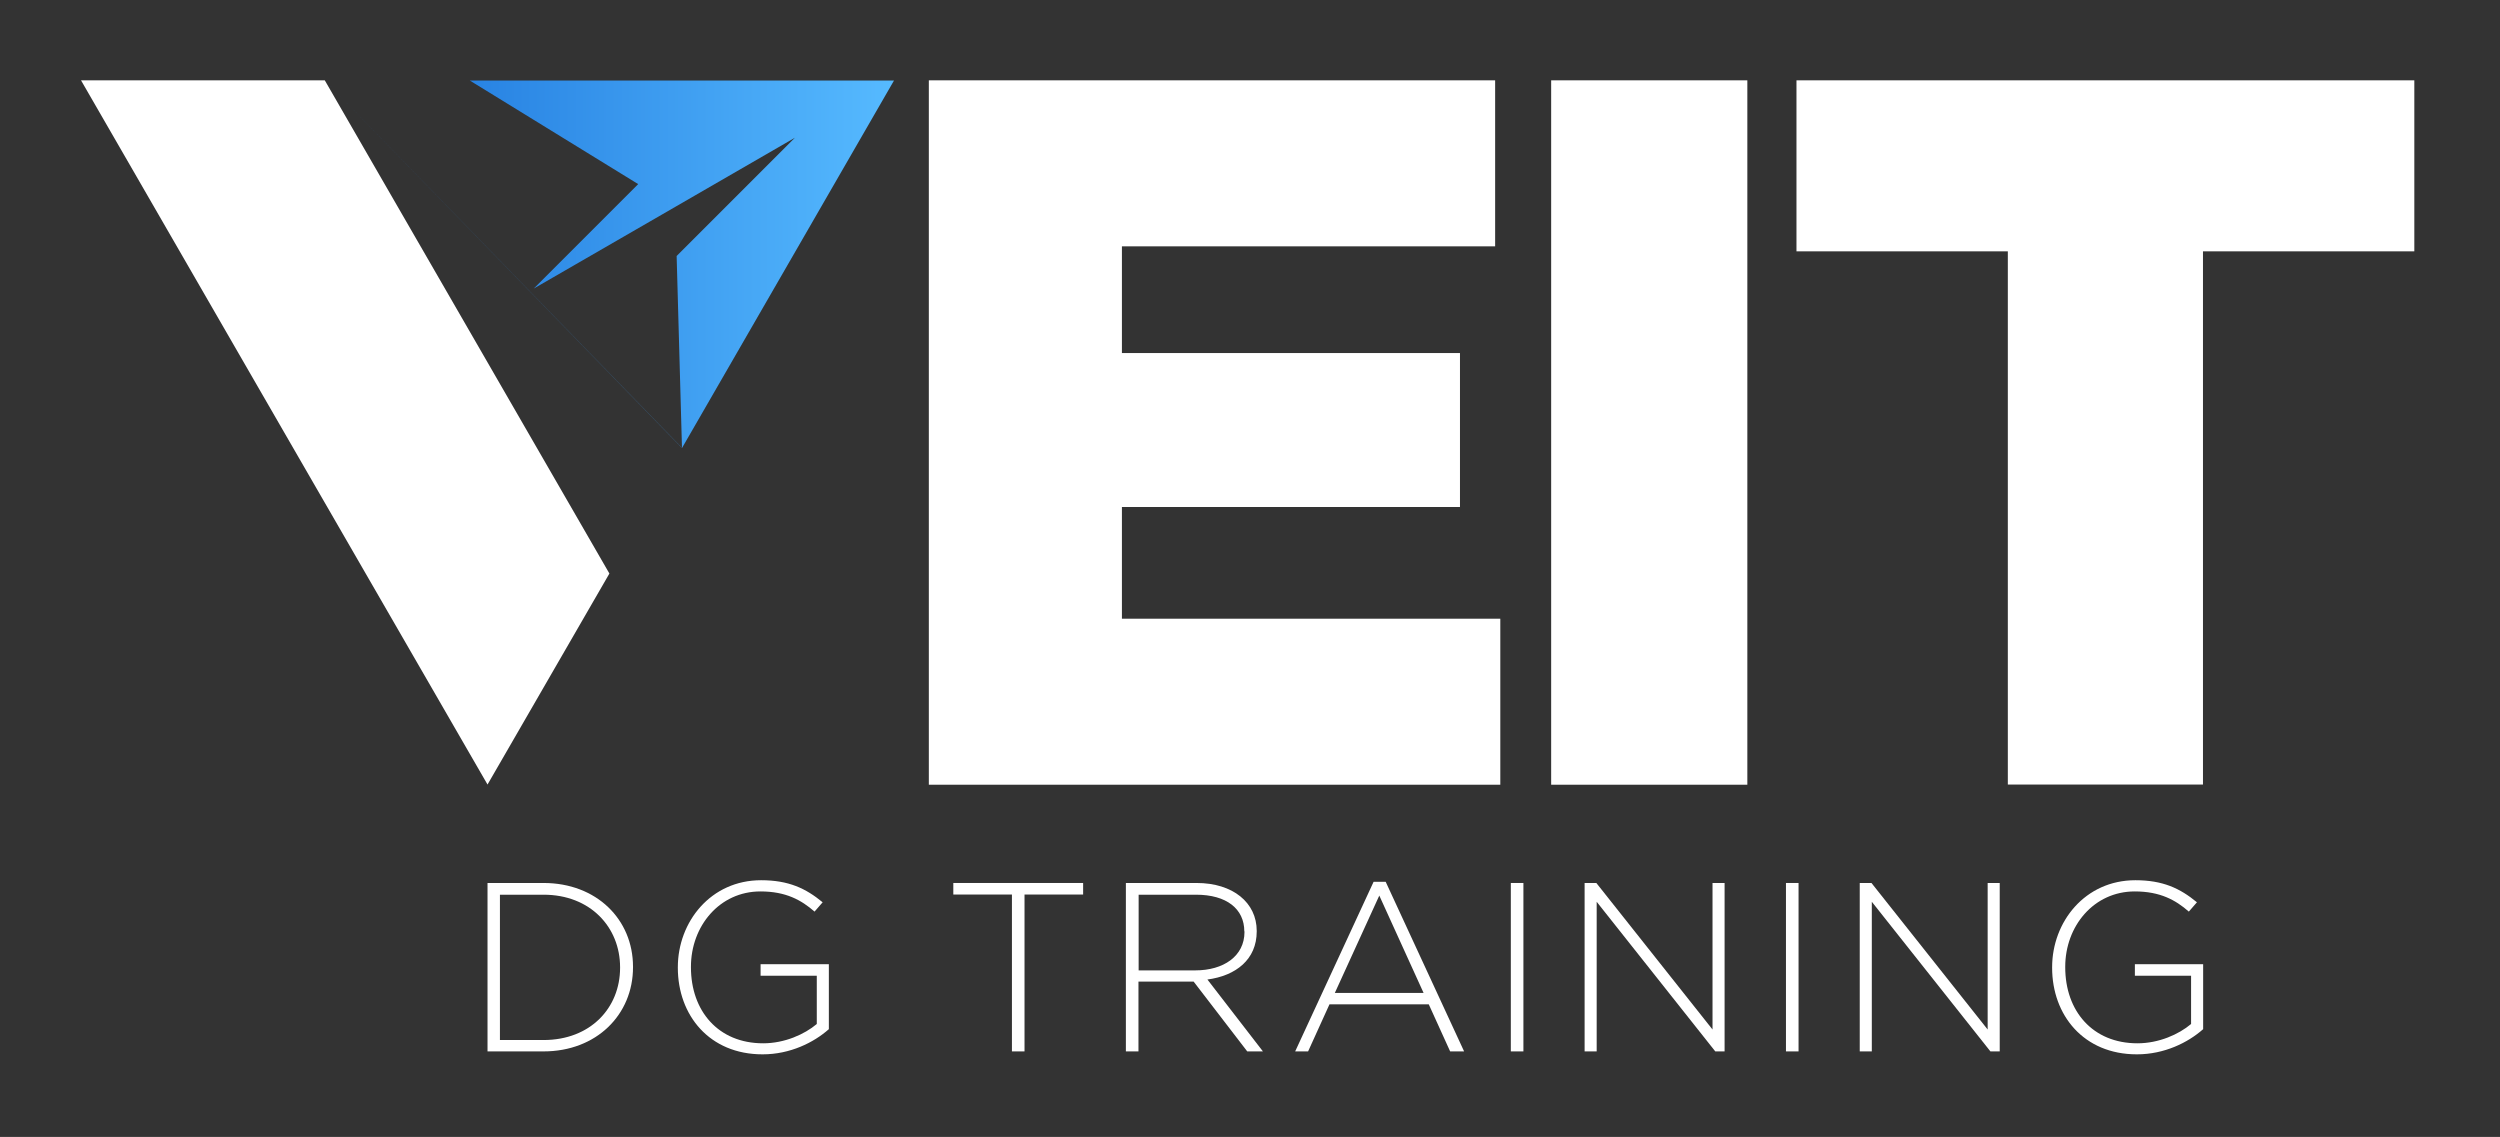
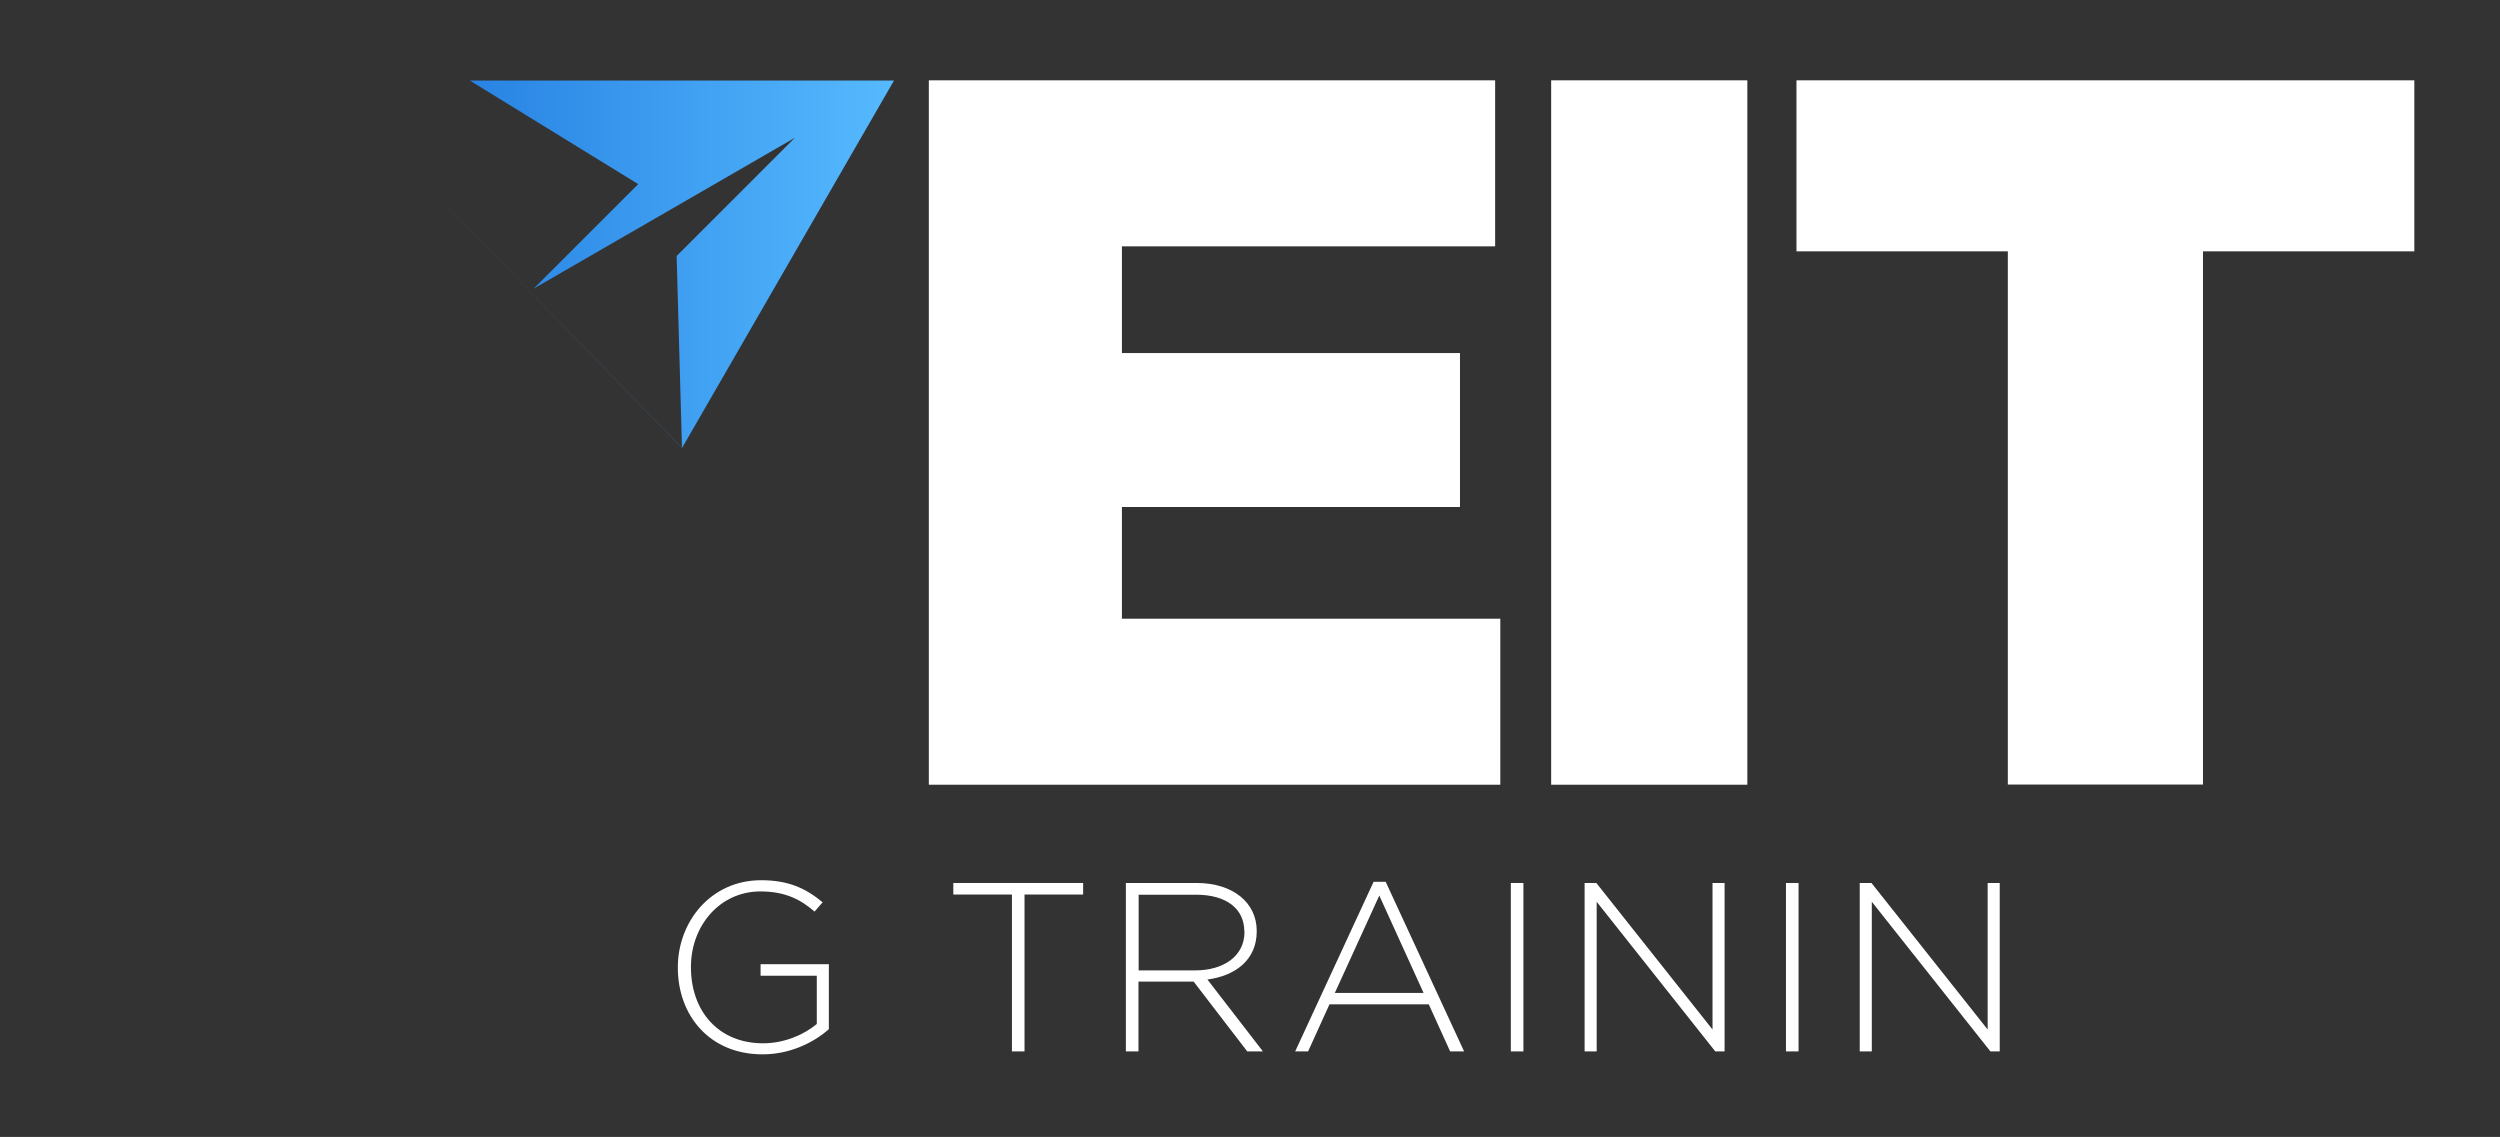
<svg xmlns="http://www.w3.org/2000/svg" id="Ebene_1" viewBox="0 0 145.02 65.95">
  <rect x="0" y="0" width="145.02" height="65.95" fill="#333333" stroke="none" />
  <defs>
    <style>.cls-1{fill:url(#Unbenannter_Verlauf_384);}.cls-1,.cls-2{fill-rule:evenodd;}.cls-1,.cls-2,.cls-3{stroke-width:0px;}.cls-2,.cls-3{fill:#fff;}</style>
    <linearGradient id="Unbenannter_Verlauf_384" x1="18.84" y1="15.32" x2="51.87" y2="15.32" gradientUnits="userSpaceOnUse">
      <stop offset=".11" stop-color="#1f78dd" />
      <stop offset="1" stop-color="#56baff" />
    </linearGradient>
  </defs>
-   <path class="cls-3" d="M31.53,60.99h-3.25v-9.77h3.25c3.07,0,5.19,2.11,5.19,4.86v.03c0,2.75-2.12,4.88-5.19,4.88ZM35.97,56.11c0-2.32-1.72-4.21-4.44-4.21h-2.53v8.43h2.53c2.72,0,4.44-1.86,4.44-4.19v-.03Z" />
  <path class="cls-3" d="M44.23,61.16c-3.08,0-4.91-2.27-4.91-5.02v-.03c0-2.64,1.91-5.05,4.83-5.05,1.59,0,2.59.47,3.57,1.28l-.47.54c-.77-.67-1.66-1.17-3.14-1.17-2.37,0-4.03,2.01-4.03,4.37v.03c0,2.53,1.58,4.41,4.19,4.41,1.24,0,2.4-.52,3.11-1.12v-2.8h-3.26v-.67h3.96v3.77c-.88.78-2.25,1.46-3.84,1.46Z" />
  <path class="cls-3" d="M59.43,51.89v9.1h-.73v-9.1h-3.4v-.67h7.53v.67h-3.4Z" />
  <path class="cls-3" d="M72.35,60.99l-3.11-4.05h-3.2v4.05h-.73v-9.77h4.1c2.11,0,3.49,1.14,3.49,2.78v.03c0,1.63-1.21,2.57-2.86,2.79l3.22,4.17h-.92ZM72.18,54.03c0-1.31-1.03-2.13-2.8-2.13h-3.33v4.39h3.29c1.63,0,2.85-.82,2.85-2.23v-.03Z" />
  <path class="cls-3" d="M84.12,60.99l-1.24-2.73h-5.76l-1.24,2.73h-.75l4.55-9.84h.7l4.55,9.84h-.8ZM80.01,51.95l-2.58,5.65h5.15l-2.57-5.65Z" />
  <path class="cls-3" d="M87.64,60.99v-9.77h.73v9.77h-.73Z" />
  <path class="cls-3" d="M99.5,60.99l-6.88-8.68v8.68h-.7v-9.77h.68l6.74,8.5v-8.5h.7v9.77h-.54Z" />
  <path class="cls-3" d="M103.6,60.99v-9.77h.73v9.77h-.73Z" />
  <path class="cls-3" d="M115.46,60.99l-6.88-8.68v8.68h-.7v-9.77h.68l6.74,8.5v-8.5h.7v9.77h-.54Z" />
-   <path class="cls-3" d="M123.95,61.16c-3.08,0-4.91-2.27-4.91-5.02v-.03c0-2.64,1.91-5.05,4.83-5.05,1.59,0,2.59.47,3.57,1.28l-.47.54c-.77-.67-1.66-1.17-3.14-1.17-2.37,0-4.03,2.01-4.03,4.37v.03c0,2.53,1.58,4.41,4.19,4.41,1.24,0,2.4-.52,3.11-1.12v-2.8h-3.26v-.67h3.96v3.77c-.88.78-2.25,1.46-3.84,1.46Z" />
  <path class="cls-3" d="M53.87,4.66h32.86v9.63h-21.65v6.19h19.61v8.93h-19.61v6.48h21.95v9.63h-33.15V4.66Z" />
  <path class="cls-3" d="M89.98,4.66h11.38v40.86h-11.38V4.66Z" />
  <path class="cls-3" d="M116.47,14.58h-12.26V4.66h35.84v9.92h-12.26v30.93h-11.32V14.58Z" />
  <path class="cls-1" d="M18.84,4.66,39.56,25.98l-.31-11.13,6.86-6.86-6.94,4.01-8.21,4.74,6.06-6.06-9.77-6.01h24.61s-6.15,10.66-6.15,10.66l-6.15,10.66h0Z" />
-   <polygon class="cls-2" points="18.84 4.66 4.7 4.66 16.49 25.09 28.28 45.51 35.35 33.27 18.84 4.66" />
</svg>